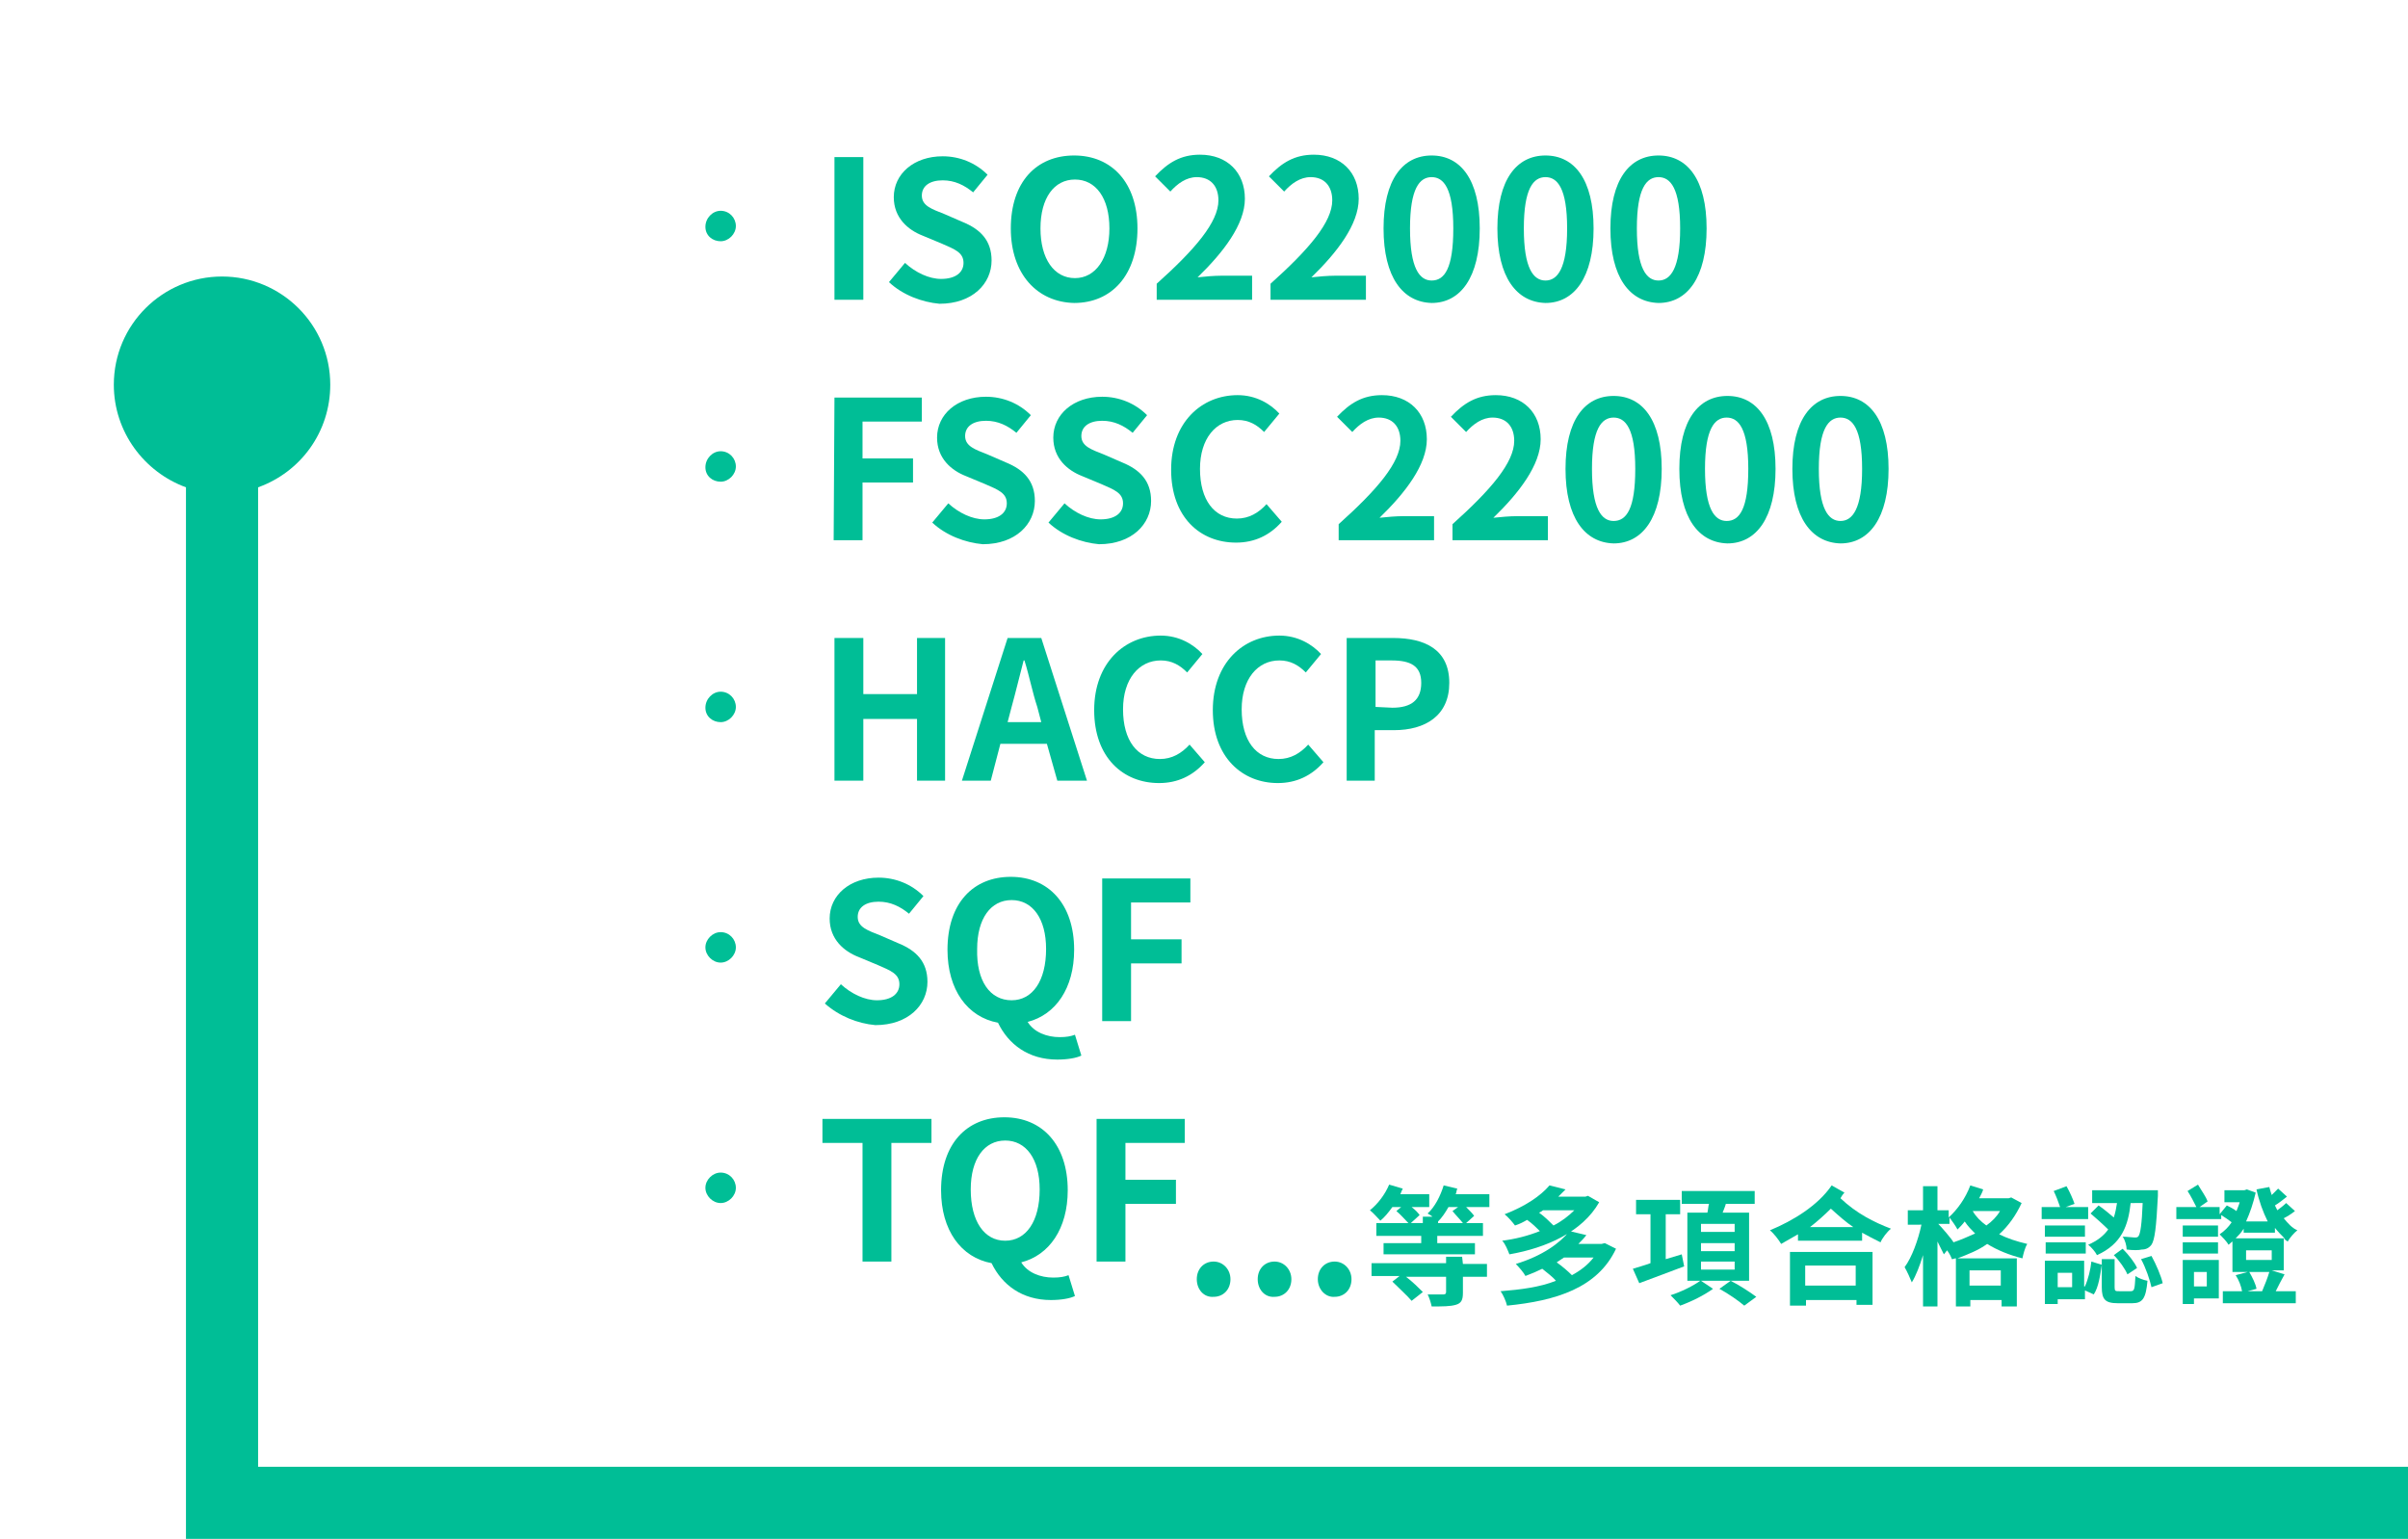
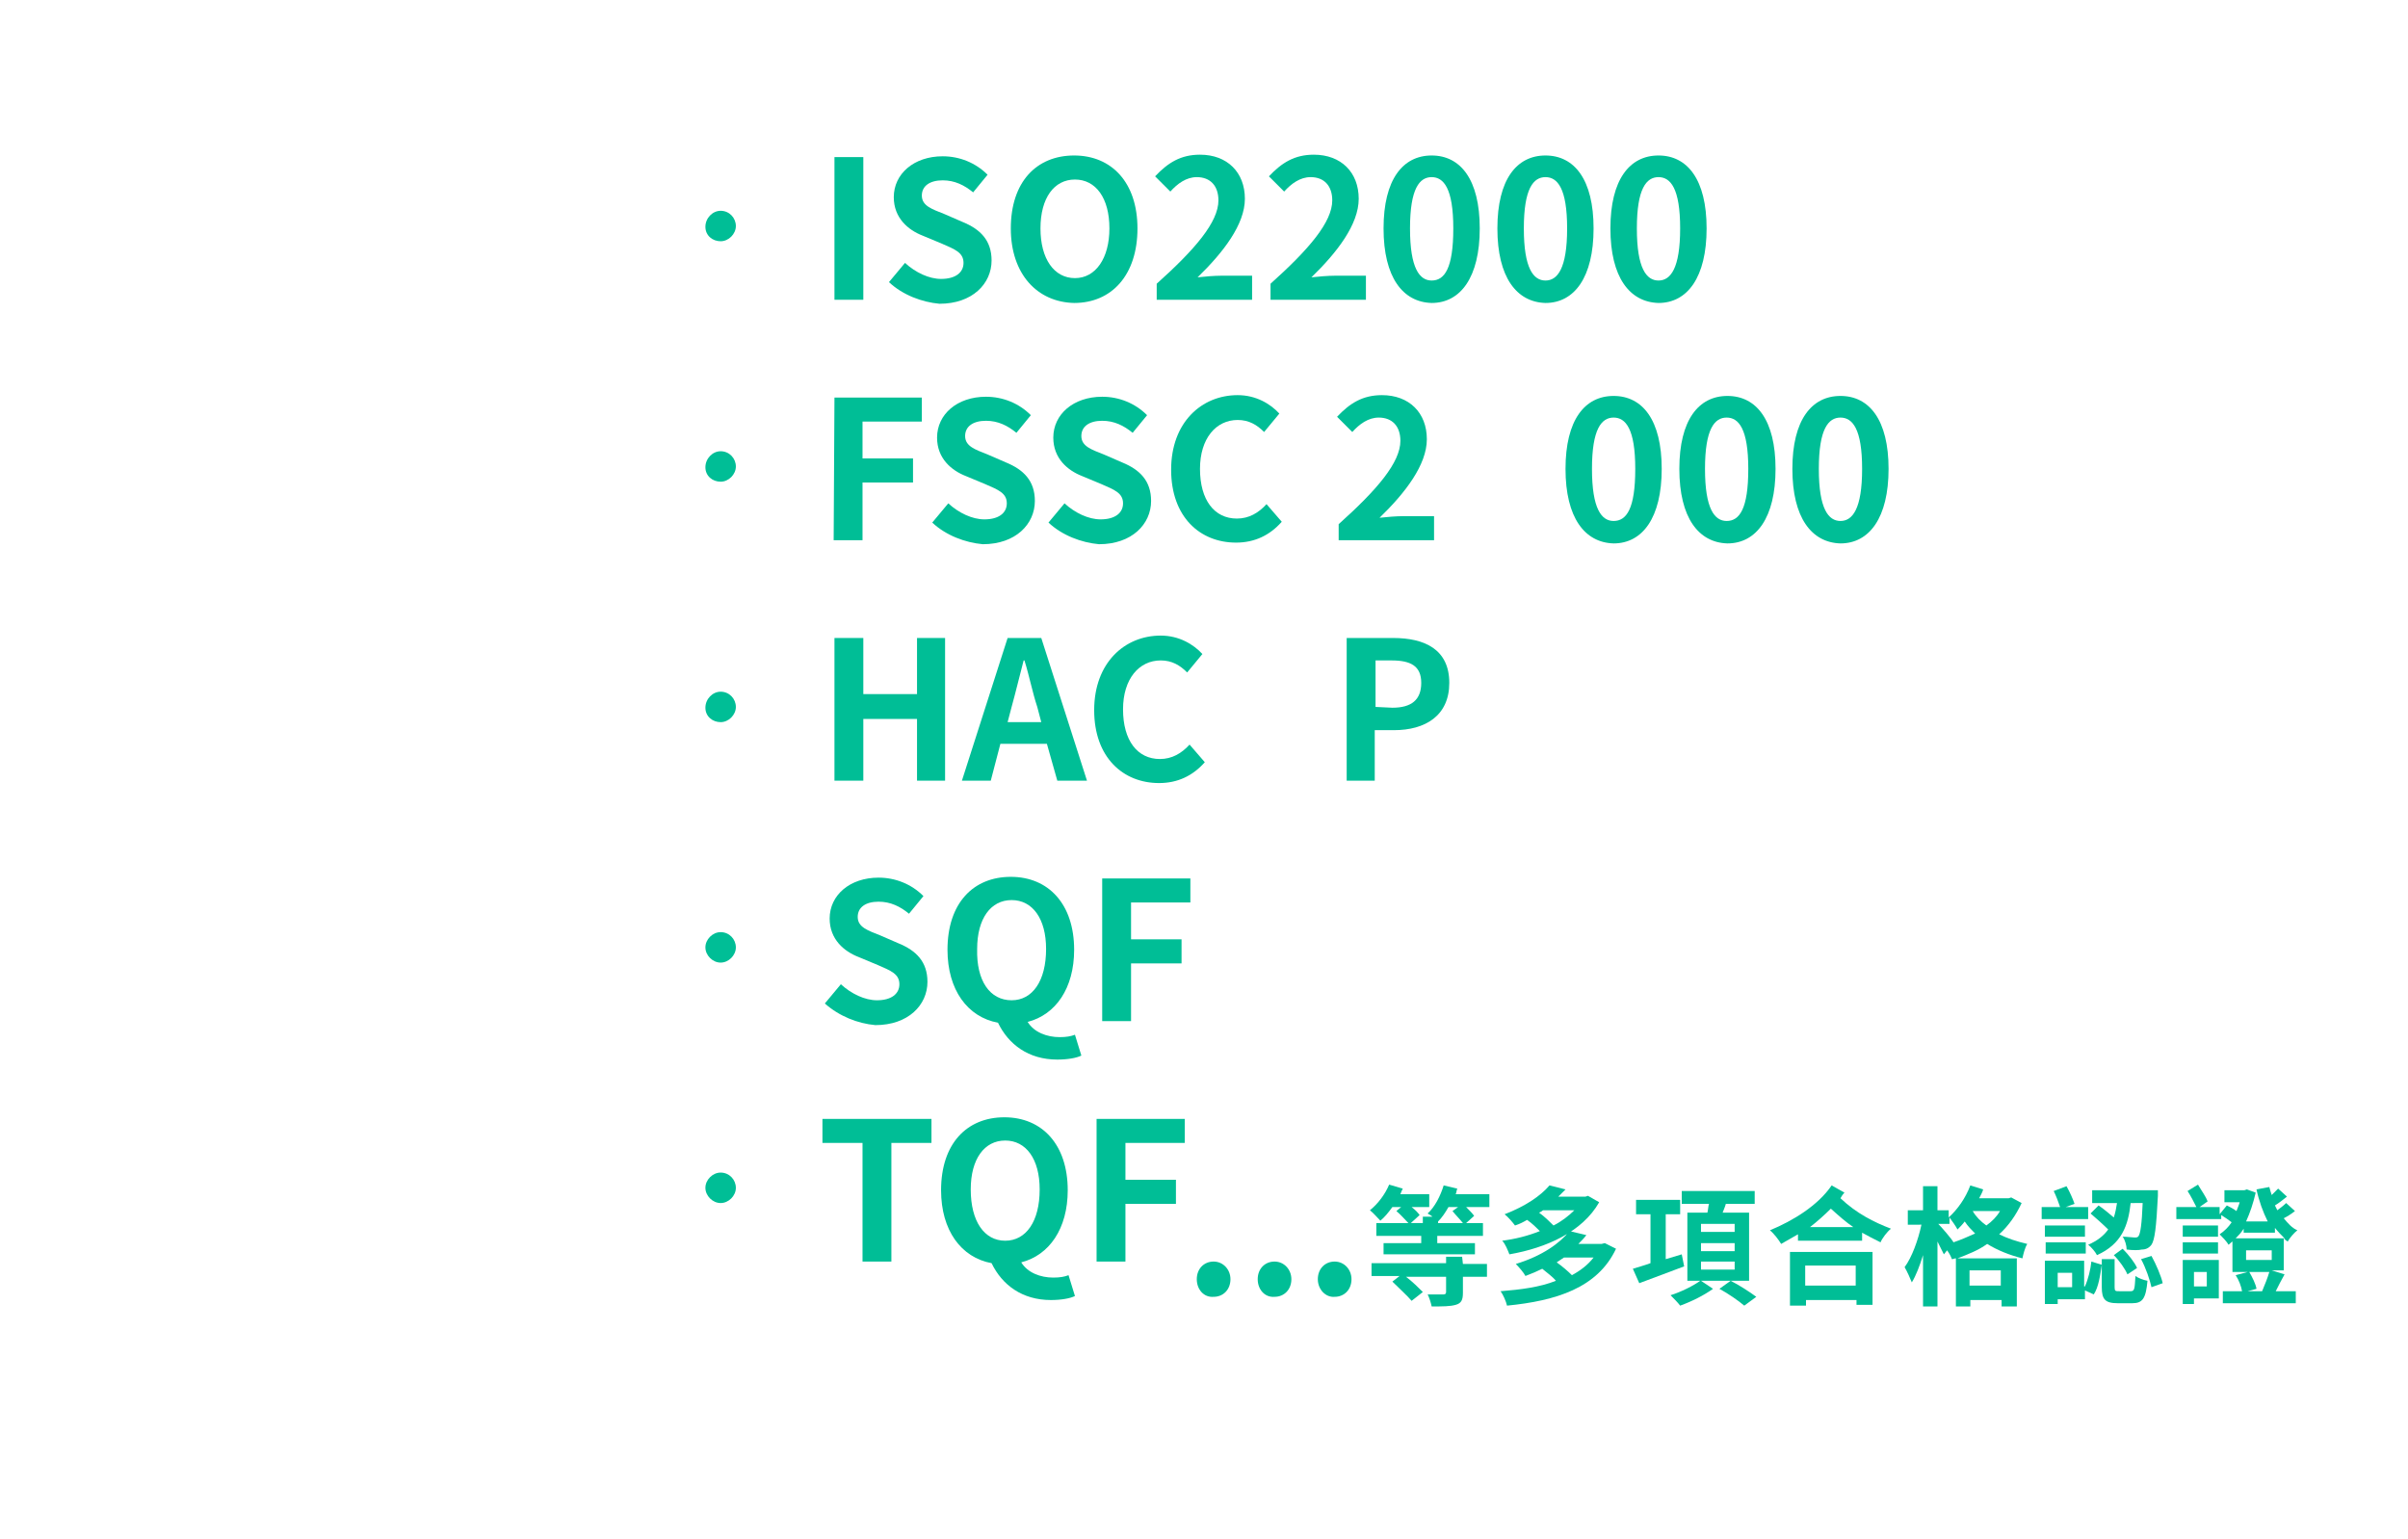
<svg xmlns="http://www.w3.org/2000/svg" version="1.1" id="圖層_1" x="0px" y="0px" viewBox="0 0 300.4 192" style="enable-background:new 0 0 300.4 192;" xml:space="preserve">
  <style type="text/css">
	.st0{fill:#00BE96;}
</style>
-   <path class="st0" d="M32.2,183V60.8c5.3-1.9,9-6.9,9-12.8c0-7.5-6.1-13.5-13.5-13.5s-13.5,6-13.5,13.5c0,5.9,3.8,10.9,9,12.8V192  h277.2v-9H32.2z" />
  <g>
    <path class="st0" d="M89.9,26.3c1.1,0,1.9,0.9,1.9,1.9s-0.9,1.9-1.9,1.9S88,29.4,88,28.3S88.9,26.3,89.9,26.3z" />
    <path class="st0" d="M104.1,19.6h3.6v17.8h-3.6V19.6z" />
    <path class="st0" d="M110.9,35.2l2-2.4c1.3,1.2,3,2,4.5,2c1.8,0,2.8-0.8,2.8-2c0-1.3-1.1-1.7-2.7-2.4l-2.4-1   c-1.8-0.7-3.6-2.2-3.6-4.8c0-2.9,2.5-5.1,6.1-5.1c2.1,0,4.1,0.8,5.6,2.3l-1.8,2.2c-1.1-0.9-2.3-1.5-3.8-1.5c-1.6,0-2.6,0.7-2.6,1.9   c0,1.3,1.3,1.7,2.8,2.3l2.3,1c2.2,0.9,3.6,2.3,3.6,4.8c0,2.9-2.4,5.4-6.5,5.4C115,37.7,112.6,36.8,110.9,35.2z" />
    <path class="st0" d="M126.1,28.5c0-5.8,3.2-9.1,7.9-9.1s7.9,3.4,7.9,9.1c0,5.8-3.2,9.3-7.9,9.3C129.4,37.7,126.1,34.2,126.1,28.5z    M138.4,28.5c0-3.8-1.7-6.1-4.3-6.1s-4.3,2.3-4.3,6.1c0,3.8,1.7,6.2,4.3,6.2S138.4,32.2,138.4,28.5z" />
    <path class="st0" d="M144.3,35.4c4.8-4.3,7.7-7.7,7.7-10.4c0-1.8-1-2.9-2.7-2.9c-1.3,0-2.4,0.8-3.3,1.8l-1.9-1.9   c1.6-1.7,3.2-2.7,5.6-2.7c3.4,0,5.6,2.2,5.6,5.5c0,3.2-2.7,6.7-5.9,9.8c0.9-0.1,2.1-0.2,2.9-0.2h3.9v3h-11.9L144.3,35.4L144.3,35.4   z" />
    <path class="st0" d="M158.5,35.4c4.8-4.3,7.7-7.7,7.7-10.4c0-1.8-1-2.9-2.7-2.9c-1.3,0-2.4,0.8-3.3,1.8l-1.9-1.9   c1.6-1.7,3.2-2.7,5.6-2.7c3.4,0,5.6,2.2,5.6,5.5c0,3.2-2.7,6.7-5.9,9.8c0.9-0.1,2.1-0.2,2.9-0.2h3.9v3h-11.9L158.5,35.4L158.5,35.4   z" />
    <path class="st0" d="M172.6,28.5c0-6.1,2.4-9.1,6-9.1s6,3,6,9.1s-2.4,9.3-6,9.3C175,37.7,172.6,34.6,172.6,28.5z M181.3,28.5   c0-5-1.2-6.4-2.7-6.4s-2.7,1.4-2.7,6.4s1.2,6.5,2.7,6.5C180.2,35,181.3,33.5,181.3,28.5z" />
    <path class="st0" d="M186.8,28.5c0-6.1,2.4-9.1,6-9.1s6,3,6,9.1s-2.4,9.3-6,9.3C189.2,37.7,186.8,34.6,186.8,28.5z M195.5,28.5   c0-5-1.2-6.4-2.7-6.4s-2.7,1.4-2.7,6.4s1.2,6.5,2.7,6.5S195.5,33.5,195.5,28.5z" />
    <path class="st0" d="M200.9,28.5c0-6.1,2.4-9.1,6-9.1s6,3,6,9.1s-2.4,9.3-6,9.3C203.3,37.7,200.9,34.6,200.9,28.5z M209.6,28.5   c0-5-1.2-6.4-2.7-6.4s-2.7,1.4-2.7,6.4s1.2,6.5,2.7,6.5C208.4,35,209.6,33.5,209.6,28.5z" />
    <path class="st0" d="M89.9,56.3c1.1,0,1.9,0.9,1.9,1.9s-0.9,1.9-1.9,1.9S88,59.4,88,58.3S88.9,56.3,89.9,56.3z" />
    <path class="st0" d="M104.1,49.6H115v3h-7.4v4.6h6.3v3h-6.3v7.2H104L104.1,49.6L104.1,49.6z" />
    <path class="st0" d="M116.3,65.2l2-2.4c1.3,1.2,3,2,4.5,2c1.8,0,2.8-0.8,2.8-2c0-1.3-1.1-1.7-2.7-2.4l-2.4-1   c-1.8-0.7-3.6-2.2-3.6-4.8c0-2.9,2.5-5.1,6.1-5.1c2.1,0,4.1,0.8,5.6,2.3l-1.8,2.2c-1.1-0.9-2.3-1.5-3.8-1.5c-1.6,0-2.6,0.7-2.6,1.9   c0,1.3,1.3,1.7,2.8,2.3l2.3,1c2.2,0.9,3.6,2.3,3.6,4.8c0,2.9-2.4,5.4-6.5,5.4C120.4,67.7,118,66.8,116.3,65.2z" />
    <path class="st0" d="M130.8,65.2l2-2.4c1.3,1.2,3,2,4.5,2c1.8,0,2.8-0.8,2.8-2c0-1.3-1.1-1.7-2.7-2.4l-2.4-1   c-1.8-0.7-3.6-2.2-3.6-4.8c0-2.9,2.5-5.1,6.1-5.1c2.1,0,4.1,0.8,5.6,2.3l-1.8,2.2c-1.1-0.9-2.3-1.5-3.8-1.5c-1.6,0-2.6,0.7-2.6,1.9   c0,1.3,1.3,1.7,2.8,2.3l2.3,1c2.2,0.9,3.6,2.3,3.6,4.8c0,2.9-2.4,5.4-6.5,5.4C134.9,67.7,132.5,66.8,130.8,65.2z" />
    <path class="st0" d="M146.1,58.6c0-5.9,3.8-9.3,8.3-9.3c2.3,0,4.1,1.1,5.2,2.3l-1.9,2.3c-0.9-0.9-1.9-1.5-3.3-1.5   c-2.7,0-4.7,2.3-4.7,6.1c0,3.9,1.8,6.2,4.6,6.2c1.5,0,2.7-0.7,3.7-1.8l1.9,2.2c-1.5,1.7-3.4,2.6-5.7,2.6   C149.7,67.7,146.1,64.5,146.1,58.6z" />
    <path class="st0" d="M167,65.4c4.8-4.3,7.7-7.7,7.7-10.4c0-1.8-1-2.9-2.7-2.9c-1.3,0-2.4,0.8-3.3,1.8l-1.9-1.9   c1.6-1.7,3.2-2.7,5.6-2.7c3.4,0,5.6,2.2,5.6,5.5c0,3.2-2.7,6.7-5.9,9.8c0.9-0.1,2.1-0.2,2.9-0.2h3.9v3H167V65.4z" />
-     <path class="st0" d="M181.2,65.4c4.8-4.3,7.7-7.7,7.7-10.4c0-1.8-1-2.9-2.7-2.9c-1.3,0-2.4,0.8-3.3,1.8L181,52   c1.6-1.7,3.2-2.7,5.6-2.7c3.4,0,5.6,2.2,5.6,5.5c0,3.2-2.7,6.7-5.9,9.8c0.9-0.1,2.1-0.2,2.9-0.2h3.9v3h-11.9L181.2,65.4L181.2,65.4   z" />
    <path class="st0" d="M195.3,58.5c0-6.1,2.4-9.1,6-9.1s6,3,6,9.1s-2.4,9.3-6,9.3C197.7,67.7,195.3,64.6,195.3,58.5z M204,58.5   c0-5-1.2-6.4-2.7-6.4s-2.7,1.4-2.7,6.4s1.2,6.5,2.7,6.5C202.9,65,204,63.5,204,58.5z" />
    <path class="st0" d="M209.5,58.5c0-6.1,2.4-9.1,6-9.1s6,3,6,9.1s-2.4,9.3-6,9.3C211.9,67.7,209.5,64.6,209.5,58.5z M218.1,58.5   c0-5-1.2-6.4-2.7-6.4s-2.7,1.4-2.7,6.4s1.2,6.5,2.7,6.5C217,65,218.1,63.5,218.1,58.5z" />
    <path class="st0" d="M223.6,58.5c0-6.1,2.4-9.1,6-9.1s6,3,6,9.1s-2.4,9.3-6,9.3C226,67.7,223.6,64.6,223.6,58.5z M232.3,58.5   c0-5-1.2-6.4-2.7-6.4s-2.7,1.4-2.7,6.4s1.2,6.5,2.7,6.5S232.3,63.5,232.3,58.5z" />
    <path class="st0" d="M89.9,86.3c1.1,0,1.9,0.9,1.9,1.9s-0.9,1.9-1.9,1.9S88,89.4,88,88.3S88.9,86.3,89.9,86.3z" />
    <path class="st0" d="M104.1,79.6h3.6v7h6.7v-7h3.5v17.8h-3.5v-7.7h-6.7v7.7h-3.6V79.6z" />
    <path class="st0" d="M130.6,92.8h-5.8l-1.2,4.6H120l5.7-17.8h4.2l5.7,17.8h-3.7L130.6,92.8z M129.9,90.1l-0.5-1.9   c-0.6-1.8-1-3.9-1.6-5.8h-0.1c-0.5,1.9-1,4-1.5,5.8l-0.5,1.9H129.9z" />
    <path class="st0" d="M136.5,88.6c0-5.9,3.8-9.3,8.3-9.3c2.3,0,4.1,1.1,5.2,2.3l-1.9,2.3c-0.9-0.9-1.9-1.5-3.3-1.5   c-2.7,0-4.7,2.3-4.7,6.1c0,3.9,1.8,6.2,4.6,6.2c1.5,0,2.7-0.7,3.7-1.8l1.9,2.2c-1.5,1.7-3.4,2.6-5.7,2.6   C140.1,97.7,136.5,94.5,136.5,88.6z" />
-     <path class="st0" d="M151.3,88.6c0-5.9,3.8-9.3,8.3-9.3c2.3,0,4.1,1.1,5.2,2.3l-1.9,2.3c-0.9-0.9-1.9-1.5-3.3-1.5   c-2.7,0-4.7,2.3-4.7,6.1c0,3.9,1.8,6.2,4.6,6.2c1.5,0,2.7-0.7,3.7-1.8l1.9,2.2c-1.5,1.7-3.4,2.6-5.7,2.6   C155,97.7,151.3,94.5,151.3,88.6z" />
    <path class="st0" d="M168,79.6h5.8c3.9,0,7,1.4,7,5.6c0,4.1-3,5.9-6.9,5.9h-2.4v6.3H168V79.6z M173.7,88.3c2.4,0,3.6-1,3.6-3.1   s-1.3-2.8-3.7-2.8h-2v5.8L173.7,88.3L173.7,88.3z" />
    <path class="st0" d="M89.9,116.3c1.1,0,1.9,0.9,1.9,1.9s-0.9,1.9-1.9,1.9s-1.9-0.9-1.9-1.9S88.9,116.3,89.9,116.3z" />
    <path class="st0" d="M102.9,125.2l2-2.4c1.3,1.2,3,2,4.5,2c1.8,0,2.8-0.8,2.8-2c0-1.3-1.1-1.7-2.7-2.4l-2.4-1   c-1.8-0.7-3.6-2.2-3.6-4.8c0-2.9,2.5-5.1,6.1-5.1c2.1,0,4.1,0.8,5.6,2.3l-1.8,2.2c-1.1-0.9-2.3-1.5-3.8-1.5c-1.6,0-2.6,0.7-2.6,1.9   c0,1.3,1.3,1.7,2.8,2.3l2.3,1c2.2,0.9,3.6,2.3,3.6,4.8c0,2.9-2.4,5.4-6.5,5.4C107,127.7,104.7,126.8,102.9,125.2z" />
    <path class="st0" d="M134.9,131.7c-0.6,0.3-1.7,0.5-3,0.5c-3.6,0-6.1-1.9-7.4-4.6c-3.8-0.7-6.3-4.1-6.3-9.1c0-5.8,3.2-9.1,7.9-9.1   c4.7,0,7.9,3.4,7.9,9.1c0,4.8-2.3,8.1-5.8,9c0.8,1.3,2.4,1.9,4,1.9c0.8,0,1.4-0.1,1.9-0.3L134.9,131.7z M126.2,124.8   c2.6,0,4.3-2.4,4.3-6.4c0-3.8-1.7-6.1-4.3-6.1s-4.3,2.3-4.3,6.1C121.8,122.4,123.5,124.8,126.2,124.8z" />
    <path class="st0" d="M137.6,109.6h10.9v3h-7.4v4.6h6.3v3h-6.3v7.2h-3.6v-17.8H137.6z" />
    <path class="st0" d="M89.9,146.3c1.1,0,1.9,0.9,1.9,1.9s-0.9,1.9-1.9,1.9s-1.9-0.9-1.9-1.9S88.9,146.3,89.9,146.3z" />
    <path class="st0" d="M107.6,142.6h-5v-3h13.6v3h-5v14.8h-3.6V142.6z" />
    <path class="st0" d="M134.1,161.7c-0.6,0.3-1.7,0.5-3,0.5c-3.6,0-6.1-1.9-7.4-4.6c-3.8-0.7-6.3-4.1-6.3-9.1c0-5.8,3.2-9.1,7.9-9.1   c4.7,0,7.9,3.4,7.9,9.1c0,4.8-2.3,8.1-5.8,9c0.8,1.3,2.4,1.9,4,1.9c0.8,0,1.4-0.1,1.9-0.3L134.1,161.7z M125.4,154.8   c2.6,0,4.3-2.4,4.3-6.4c0-3.8-1.7-6.1-4.3-6.1s-4.3,2.3-4.3,6.1C121.1,152.4,122.8,154.8,125.4,154.8z" />
    <path class="st0" d="M136.9,139.6h10.9v3h-7.4v4.6h6.3v3h-6.3v7.2h-3.6v-17.8H136.9z" />
  </g>
  <g>
    <path class="st0" d="M149.3,159.6c0-1.3,0.9-2.2,2.1-2.2s2.1,1,2.1,2.2c0,1.3-0.9,2.2-2.1,2.2C150.2,161.9,149.3,160.9,149.3,159.6   z" />
    <path class="st0" d="M156.9,159.6c0-1.3,0.9-2.2,2.1-2.2s2.1,1,2.1,2.2c0,1.3-0.9,2.2-2.1,2.2C157.8,161.9,156.9,160.9,156.9,159.6   z" />
    <path class="st0" d="M164.4,159.6c0-1.3,0.9-2.2,2.1-2.2s2.1,1,2.1,2.2c0,1.3-0.9,2.2-2.1,2.2C165.4,161.9,164.4,160.9,164.4,159.6   z" />
    <path class="st0" d="M185.8,149v1.6h-2.9c0.4,0.4,0.8,0.8,1,1.1l-1,0.9h2.1v1.6h-5.7v0.9h4.7v1.4h-11.4v-1.4h4.7v-0.9h-5.6v-1.6h4   c-0.4-0.4-1-1.1-1.5-1.5l0.6-0.5h-1.1c-0.5,0.7-1,1.3-1.5,1.7c-0.3-0.3-0.9-1-1.3-1.3c1-0.8,1.9-2,2.4-3.2l1.7,0.5   c-0.1,0.2-0.2,0.4-0.3,0.7h3.6v1.6h-2.2c0.4,0.3,0.8,0.7,1,1l-1.1,1h1.5v-0.8h1.2c-0.2-0.2-0.5-0.3-0.6-0.4c0.9-0.8,1.6-2.2,2-3.5   l1.7,0.4c-0.1,0.2-0.1,0.5-0.2,0.7H185.8z M182.5,157.7h3v1.6h-3v2c0,0.9-0.2,1.3-0.9,1.5s-1.6,0.2-3,0.2c-0.1-0.5-0.3-1.1-0.5-1.5   c0.8,0,1.8,0,2,0s0.3-0.1,0.3-0.3v-1.9h-5c0.8,0.6,1.6,1.4,2.1,1.9l-1.4,1.1c-0.5-0.6-1.6-1.6-2.4-2.4l0.9-0.7h-3.5v-1.6h9.3v-0.8   h2L182.5,157.7L182.5,157.7z M182.5,152.6c-0.3-0.4-0.9-1-1.3-1.5l0.7-0.5h-1.2c-0.4,0.7-0.8,1.3-1.3,1.8v0.2H182.5z" />
    <path class="st0" d="M201.6,155.8c-2.3,4.9-7.5,6.5-13.6,7.1c-0.1-0.5-0.5-1.4-0.8-1.8c2.5-0.2,4.9-0.5,6.9-1.3   c-0.4-0.5-1.1-1-1.7-1.5c-0.6,0.3-1.3,0.6-2.1,0.9c-0.2-0.4-0.8-1.1-1.2-1.5c3.3-1,5.5-2.6,6.7-4.1l2.1,0.5c-0.3,0.4-0.6,0.7-1,1.1   h2.9l0.4-0.1L201.6,155.8z M199.5,150c-2.1,3.7-6.6,5.7-11.2,6.5c-0.2-0.5-0.5-1.3-0.9-1.7c1.6-0.2,3.2-0.6,4.7-1.2   c-0.4-0.4-1-1-1.6-1.4c-0.5,0.3-0.9,0.5-1.5,0.7c-0.3-0.4-0.9-1.1-1.3-1.4c2.6-1,4.5-2.3,5.6-3.6l2,0.5c-0.3,0.3-0.6,0.6-0.9,0.9   h3.4l0.3-0.1L199.5,150z M192.5,151c-0.1,0.1-0.3,0.2-0.5,0.3c0.7,0.5,1.3,1.1,1.8,1.6c1-0.5,1.9-1.2,2.6-1.9L192.5,151L192.5,151z    M195.1,156.9c-0.3,0.2-0.6,0.4-0.9,0.6c0.7,0.5,1.4,1.1,1.9,1.6c1.1-0.6,2-1.3,2.7-2.2L195.1,156.9L195.1,156.9z" />
    <path class="st0" d="M210.1,158c-1.9,0.7-4,1.5-5.6,2.1l-0.8-1.8c0.6-0.2,1.4-0.4,2.2-0.7v-6.1h-1.8v-1.8h5.5v1.8h-1.8v5.6l2-0.6   L210.1,158z M212.2,159.8l1.5,1c-1.1,0.8-2.7,1.6-4.1,2.1c-0.3-0.4-0.8-0.9-1.2-1.3c1.3-0.4,2.9-1.2,3.7-1.8h-1.6v-8.5h2.5   c0.1-0.4,0.1-0.8,0.2-1.1h-3.4v-1.6h9.1v1.6h-3.6c-0.1,0.4-0.3,0.8-0.4,1.1h3.3v8.5H212.2z M212.2,153.7h4.2v-1h-4.2V153.7z    M212.2,156.1h4.2v-1h-4.2V156.1z M212.2,158.4h4.2v-1h-4.2V158.4z M215.9,159.8c1,0.5,2.4,1.4,3.2,2l-1.5,1.1   c-0.7-0.6-2-1.5-3.1-2.1L215.9,159.8z" />
    <path class="st0" d="M230.1,148.8c-0.2,0.2-0.4,0.5-0.5,0.7c2,1.9,4.2,3,6.3,3.8c-0.5,0.4-1.1,1.2-1.3,1.7   c-0.8-0.4-1.6-0.8-2.3-1.2v1h-8V154c-0.7,0.4-1.4,0.8-2.1,1.2c-0.3-0.5-0.9-1.3-1.4-1.7c2.9-1.2,6-3.1,7.7-5.6L230.1,148.8z    M223.3,156.2h10.3v6.6h-2v-0.6h-6.3v0.7h-2V156.2z M225.2,157.9v2.5h6.3v-2.5H225.2z M231.2,153.1c-0.9-0.6-1.8-1.4-2.8-2.3   c-0.8,0.8-1.7,1.6-2.6,2.3H231.2z" />
    <path class="st0" d="M252.2,150.1c-0.7,1.5-1.6,2.8-2.8,3.9c1,0.5,2.2,0.9,3.5,1.2c-0.3,0.5-0.5,1.3-0.6,1.8   c-1.6-0.4-3.1-1-4.4-1.8c-1.1,0.8-2.4,1.3-3.7,1.8h7.4v6h-1.9v-0.8h-3.9v0.8H244v-6c-0.2,0-0.3,0.1-0.5,0.1   c-0.1-0.3-0.3-0.7-0.6-1.1l-0.4,0.5c-0.2-0.4-0.5-1-0.8-1.6v8.1h-1.8v-6.4c-0.4,1.3-0.9,2.6-1.4,3.4c-0.2-0.5-0.6-1.4-0.9-1.9   c0.9-1.2,1.7-3.4,2.1-5.3H238V151h1.9v-3h1.8v3h1.4v0.9c1.1-1,2.1-2.4,2.7-4l1.6,0.5c-0.1,0.4-0.3,0.7-0.5,1.1h3.7l0.3-0.1   L252.2,150.1z M246.4,153.9c-0.5-0.5-0.9-0.9-1.3-1.5c-0.3,0.4-0.6,0.7-0.9,1c-0.2-0.4-0.7-1.1-1-1.5v0.8h-1.4   c0.4,0.4,1.7,1.9,1.9,2.3C244.6,154.7,245.5,154.3,246.4,153.9z M245.7,158.5v1.9h3.9v-1.9H245.7z M246.1,151.1   c0.4,0.7,1,1.3,1.7,1.8c0.7-0.5,1.3-1.1,1.7-1.8H246.1z" />
    <path class="st0" d="M260.5,152.1h-5.8v-1.5h2.3c-0.2-0.6-0.5-1.4-0.8-2l1.6-0.6c0.4,0.7,0.8,1.6,1,2.2l-1.1,0.4h2.8V152.1z    M260.1,160.5c0.4-0.9,0.7-2.1,0.8-3.1l1.3,0.4c-0.2,1.3-0.4,2.8-1,3.7l-1.1-0.5v1.1h-3.4v0.6h-1.6v-5.4h4.9v3.2H260.1z    M260.1,154.3h-5v-1.4h5V154.3z M255.2,155h5v1.4h-5V155z M258.5,158.8h-1.8v1.8h1.8V158.8z M265.8,150.1c-0.3,2.8-1.1,5.1-4.2,6.5   c-0.2-0.4-0.7-1-1.1-1.3c1.2-0.5,2-1.2,2.5-1.9c-0.6-0.6-1.5-1.4-2.2-2l1-1c0.6,0.4,1.3,1,1.9,1.5c0.2-0.6,0.3-1.2,0.4-1.8h-3.1   v-1.6h8.2c0,0,0,0.5,0,0.7c-0.2,4-0.4,5.5-0.8,6.1c-0.3,0.4-0.7,0.6-1.2,0.6c-0.4,0.1-1.1,0.1-1.9,0c0-0.5-0.2-1.2-0.5-1.6   c0.6,0,1.2,0.1,1.5,0.1c0.2,0,0.4,0,0.5-0.2c0.2-0.3,0.4-1.4,0.5-4.1H265.8z M265.8,161.1c0.5,0,0.5-0.3,0.6-1.9   c0.4,0.3,1,0.5,1.5,0.6c-0.2,2.2-0.6,2.8-1.9,2.8h-1.8c-1.6,0-2-0.5-2-2v-3.5h1.6v3.5c0,0.5,0.1,0.5,0.6,0.5L265.8,161.1   L265.8,161.1z M264.8,155.8c0.7,0.7,1.5,1.7,1.8,2.4l-1.2,0.8c-0.3-0.7-1-1.7-1.7-2.4L264.8,155.8z M268.4,156.7   c0.6,1.1,1.2,2.5,1.4,3.4l-1.4,0.5c-0.2-0.9-0.7-2.4-1.3-3.5L268.4,156.7z" />
    <path class="st0" d="M285,159c-0.4,0.7-0.8,1.5-1.1,2.1h2.5v1.5h-9.1v-1.5h2.4c-0.1-0.6-0.4-1.4-0.8-2l1.5-0.4h-1.9v-3.8   c-0.2,0.1-0.3,0.3-0.5,0.4c-0.2-0.4-0.8-1-1.1-1.3c0.6-0.4,1.1-0.9,1.5-1.5c-0.4-0.3-0.8-0.6-1.3-0.9v0.5h-5.6v-1.5h2.5   c-0.3-0.6-0.7-1.4-1.1-2l1.3-0.8c0.4,0.7,1,1.5,1.2,2.1l-1,0.7h2.5v0.9l0.9-1.1c0.4,0.2,0.8,0.4,1.2,0.7c0.1-0.3,0.3-0.7,0.4-1.1   h-1.9v-1.5h2.5l0.3-0.1l1.1,0.4c-0.3,1.3-0.7,2.5-1.2,3.6h2.7c-0.6-1.2-1.1-2.6-1.4-4l1.6-0.3c0.1,0.4,0.2,0.7,0.3,1   c0.3-0.3,0.6-0.6,0.8-0.8l1.1,1c-0.5,0.4-1,0.8-1.5,1.1c0.1,0.2,0.2,0.4,0.3,0.6c0.4-0.3,0.8-0.6,1.1-0.9l1.1,1   c-0.5,0.4-1,0.7-1.4,0.9c0.5,0.6,1,1.2,1.7,1.5c-0.4,0.3-1,1-1.2,1.4c-0.2-0.1-0.4-0.3-0.5-0.4v4h-1.5L285,159z M276.8,162h-3.1   v0.7h-1.4v-5.5h4.5V162z M276.7,154.3h-4.4v-1.4h4.4V154.3z M272.3,155h4.4v1.4h-4.4V155z M273.7,158.7v1.8h1.6v-1.8H273.7z    M279.9,153.3c-0.3,0.5-0.7,0.9-1,1.2h6.1c-0.4-0.4-0.8-0.8-1.2-1.3v0.6h-3.9V153.3L279.9,153.3z M280.2,157.2h3.2V156h-3.2V157.2z    M280.6,158.7c0.4,0.7,0.8,1.5,0.9,2.1l-1.1,0.3h1.8c0.3-0.7,0.7-1.7,0.9-2.4L280.6,158.7L280.6,158.7z" />
  </g>
</svg>